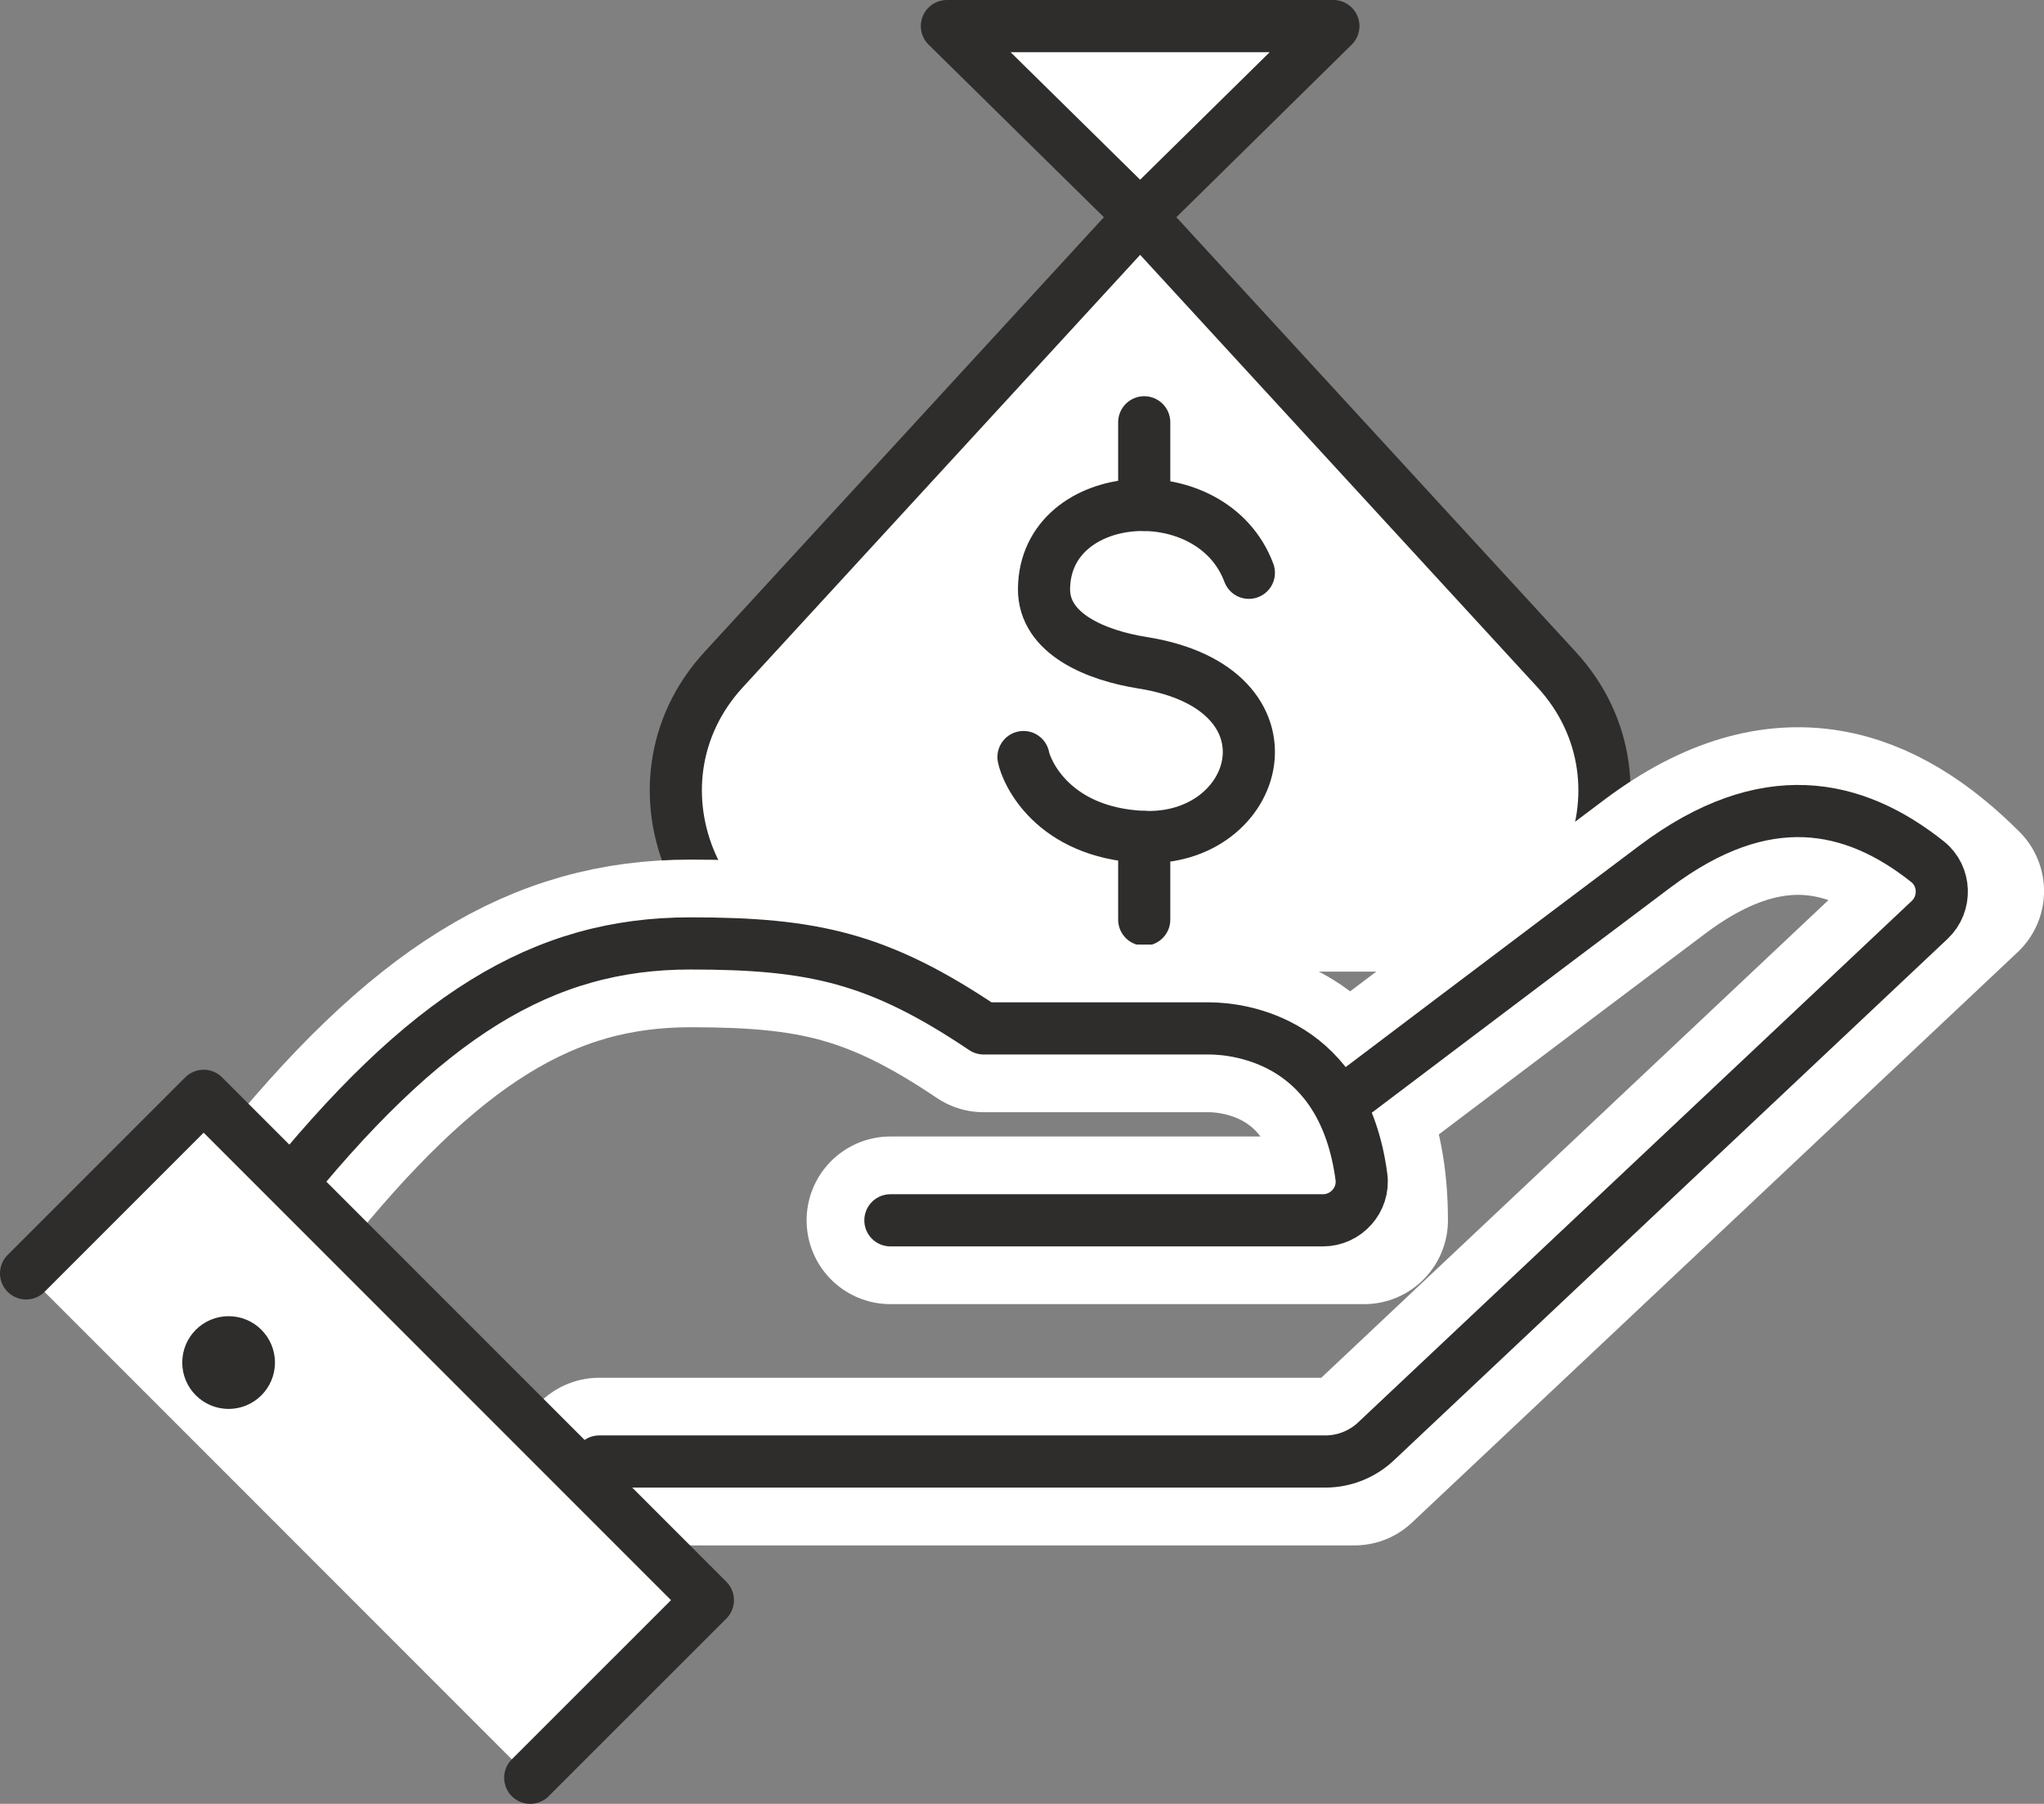
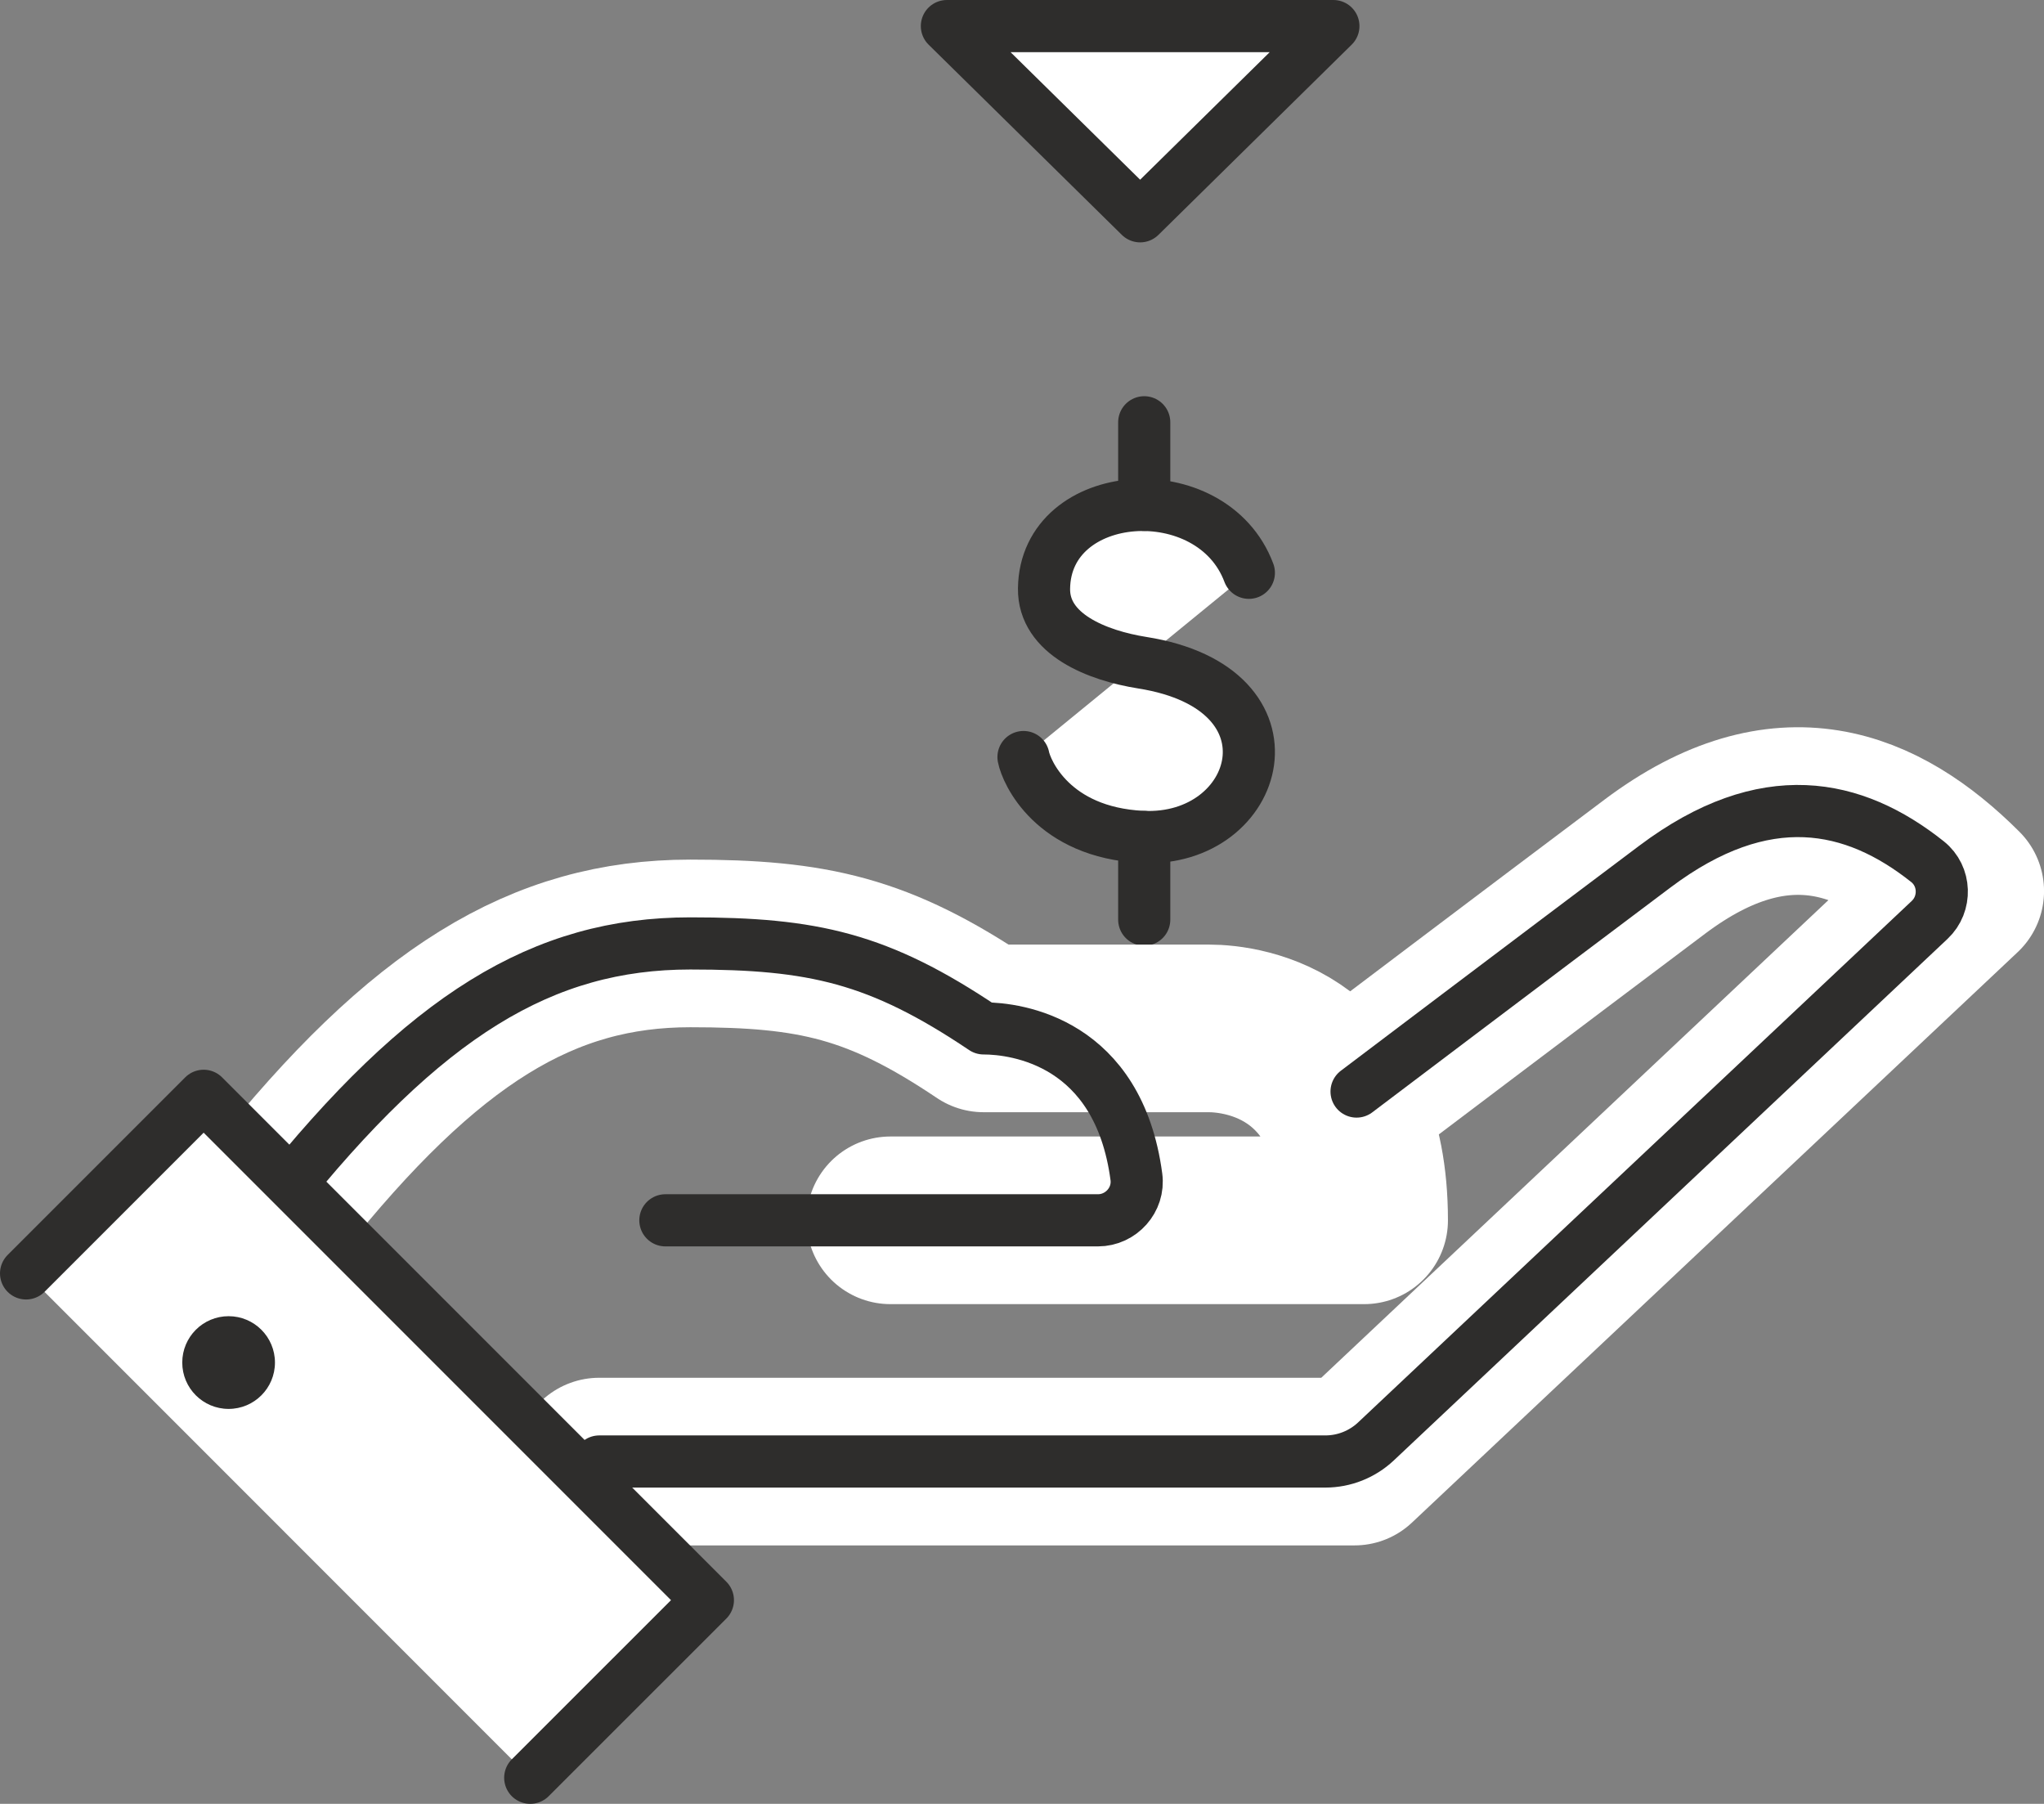
<svg xmlns="http://www.w3.org/2000/svg" id="_レイヤー_2" data-name="レイヤー 2" viewBox="0 0 239.89 211.66">
  <rect x="0" y="0" width="239.89" height="211.66" fill="#808080" stroke="none" />
  <defs>
    <style>
      .cls-1 {
        fill: #2e2d2c;
        stroke-width: 0px;
      }

      .cls-2 {
        stroke: #fff;
        stroke-width: 19.67px;
      }

      .cls-2, .cls-3 {
        fill: none;
      }

      .cls-2, .cls-3, .cls-4 {
        stroke-linecap: round;
        stroke-linejoin: round;
      }

      .cls-3, .cls-4 {
        stroke: #2e2d2c;
        stroke-width: 6.12px;
      }

      .cls-4 {
        fill: #fff;
      }
    </style>
  </defs>
  <g id="INVESTMENT">
    <g>
-       <path class="cls-4" d="M100.5,114.01c-18.41,0-28.02-21.89-15.57-35.44l48.88-53.19,48.88,53.19c12.45,13.55,2.84,35.44-15.57,35.44" />
      <polygon class="cls-4" points="133.81 25.38 111.13 3.06 156.49 3.06 133.81 25.38" />
      <g>
        <path class="cls-4" d="M146.57,67.21c-4.33-11.56-23.89-10.18-24.04,1.85-.07,5.38,6.25,7.86,11.53,8.7,19.23,3.04,13.92,21.12,0,20.44-10.56-.52-13.61-7.66-13.94-9.37" />
        <line class="cls-4" x1="134.29" y1="49.55" x2="134.29" y2="59.24" />
        <line class="cls-4" x1="134.29" y1="98.21" x2="134.29" y2="107.91" />
      </g>
      <g>
        <g>
          <path class="cls-2" d="M159.21,128.08s20.84-15.76,35.02-26.4c14.91-11.19,26.49-6.45,35.83,2.88l-71.09,66.94h-88.65" />
          <path class="cls-2" d="M32.45,140.96c17.46-21.91,31.31-30.26,48.56-30.26,14.43,0,22.12,1.7,34.43,9.97h26.41c4.24,0,18.25,1.89,18.25,22.52h-55.6" />
          <path class="cls-3" d="M159.21,128.08s20.84-15.76,35.02-26.4c12.93-9.71,23.36-7.43,31.99-.57,2.14,1.7,2.24,4.96.25,6.83l-64.99,61.2c-1.61,1.51-3.73,2.35-5.93,2.35h-85.22" />
-           <path class="cls-3" d="M32.45,140.96c17.46-21.91,31.31-30.26,48.56-30.26,14.43,0,22.12,1.7,34.43,9.97h26.41c3.86,0,15.82,1.56,17.93,17.42.36,2.69-1.8,5.1-4.51,5.1h-50.77" />
+           <path class="cls-3" d="M32.45,140.96c17.46-21.91,31.31-30.26,48.56-30.26,14.43,0,22.12,1.7,34.43,9.97c3.86,0,15.82,1.56,17.93,17.42.36,2.69-1.8,5.1-4.51,5.1h-50.77" />
          <polyline class="cls-4" points="3.06 149.42 23.9 128.58 83.08 187.76 62.23 208.6" />
        </g>
        <circle class="cls-1" cx="26.83" cy="159.88" r="5.44" />
      </g>
    </g>
  </g>
</svg>